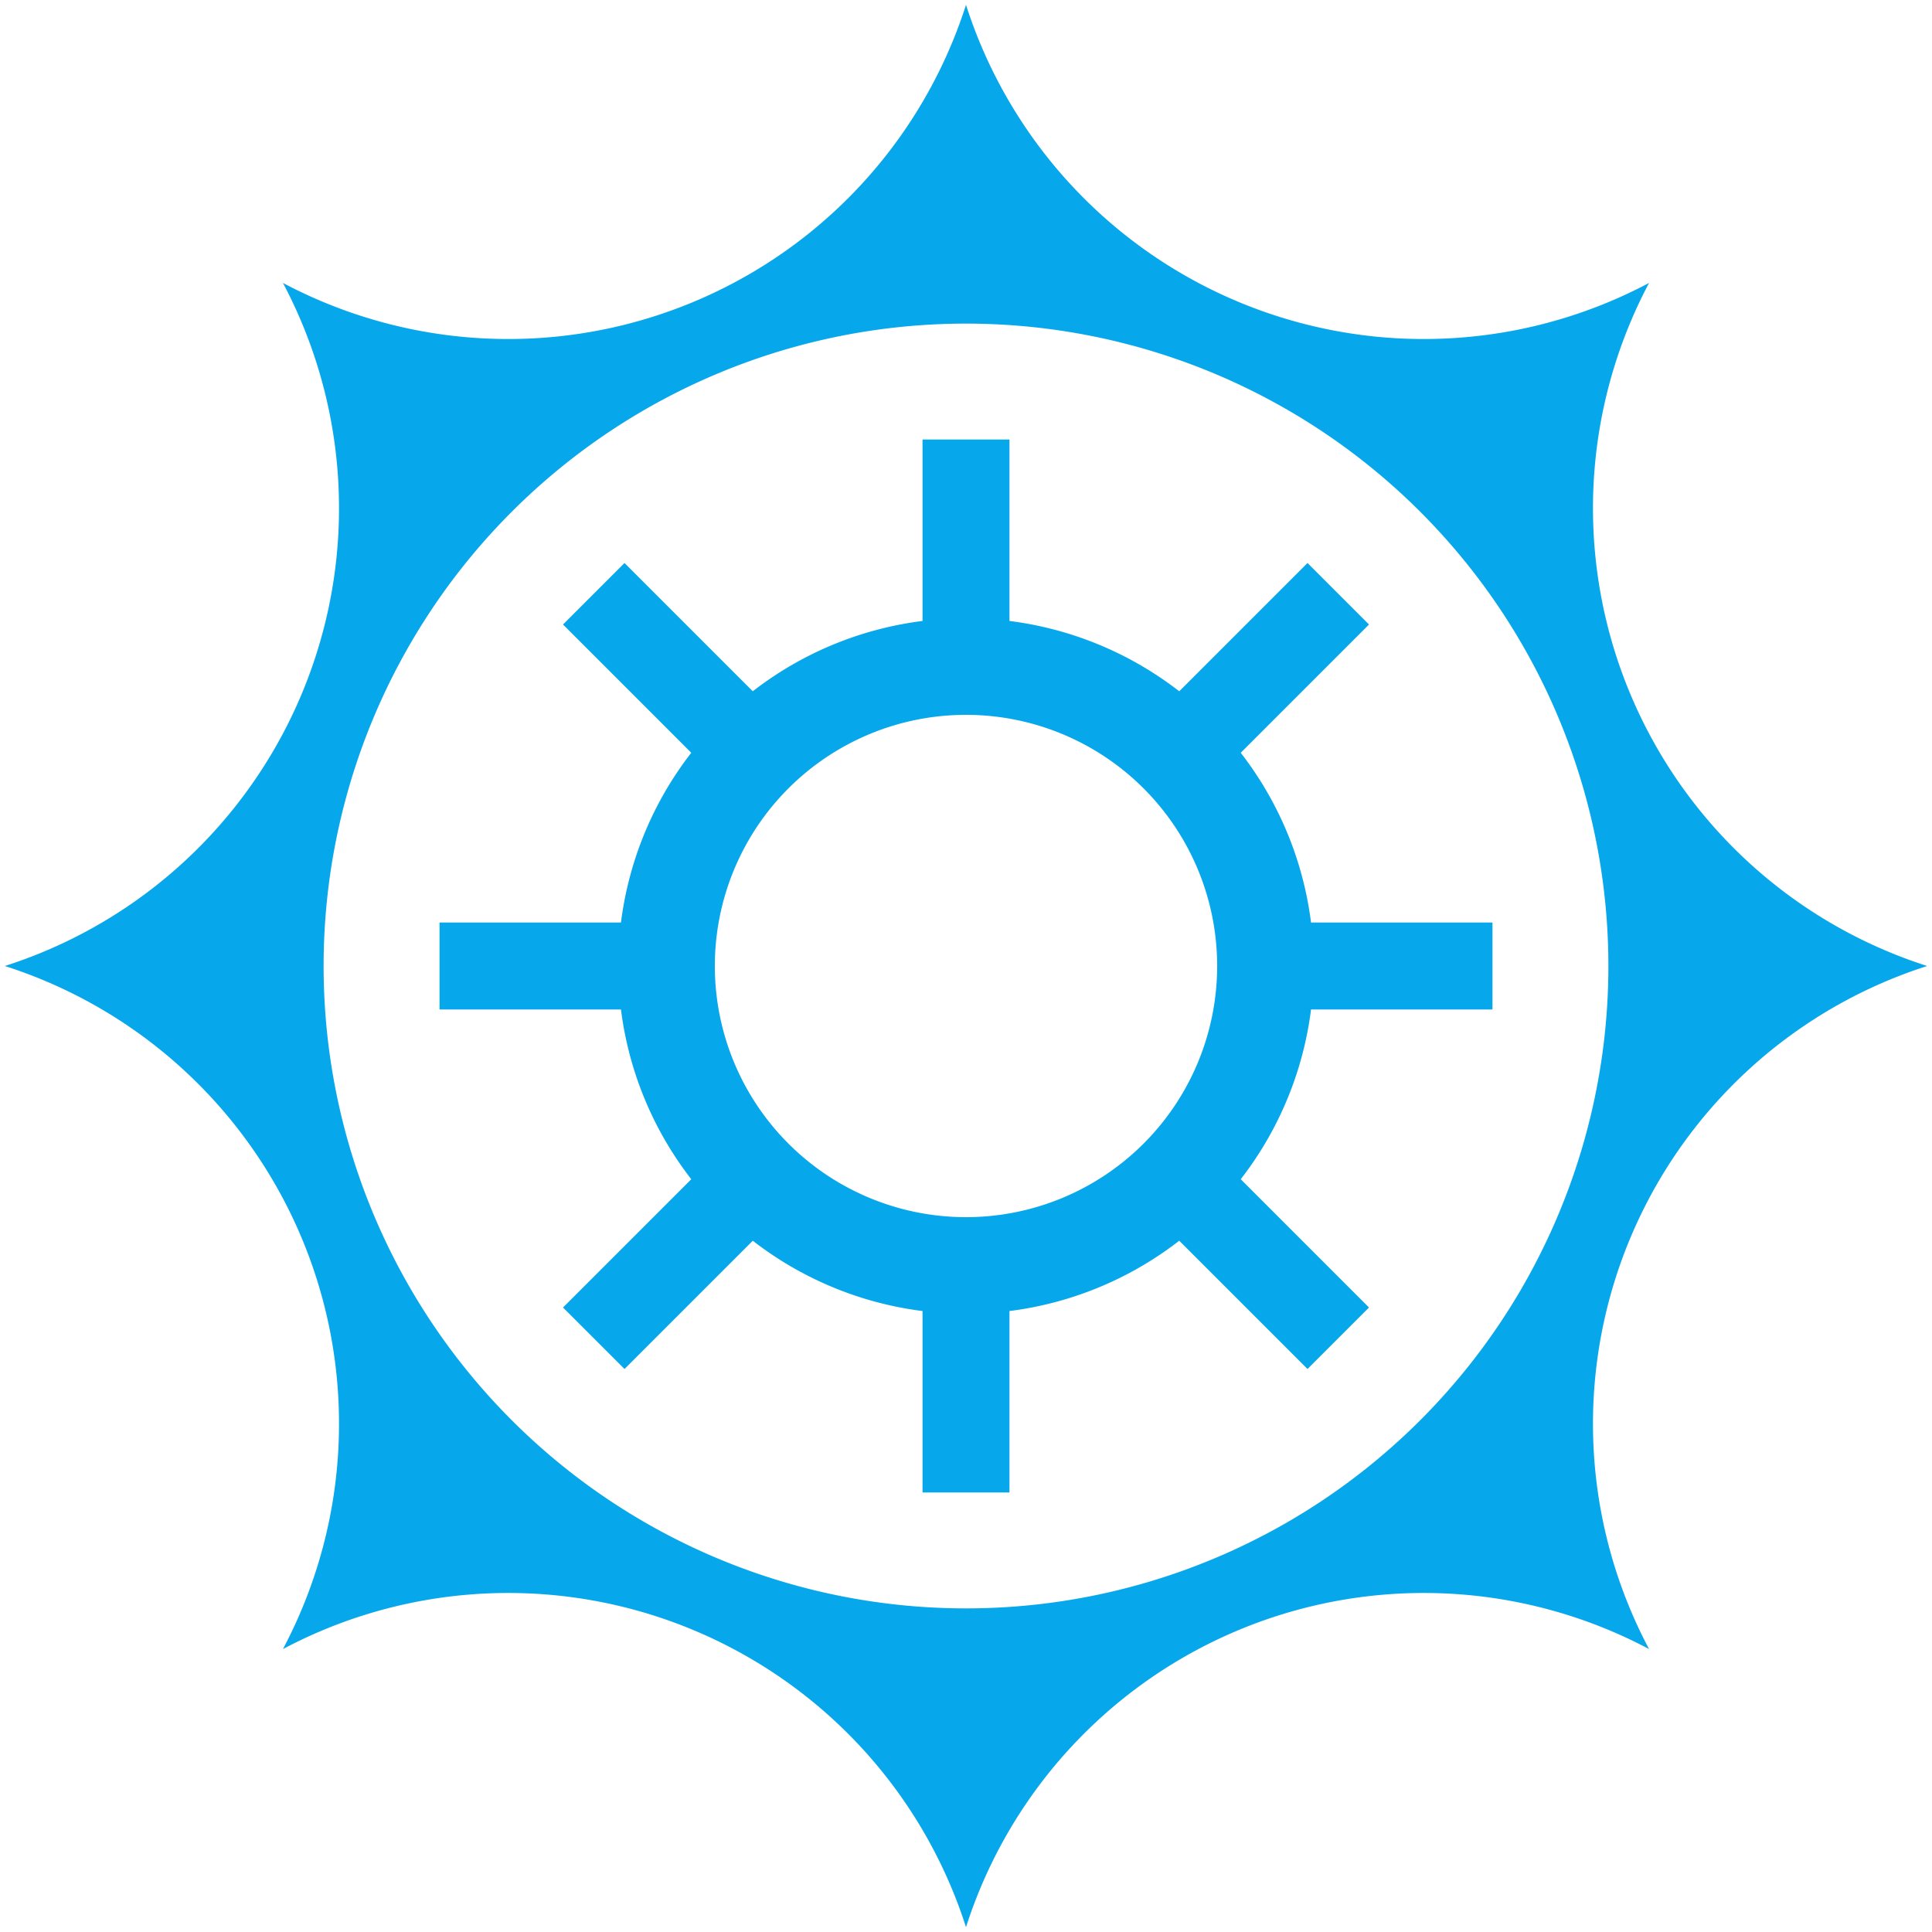
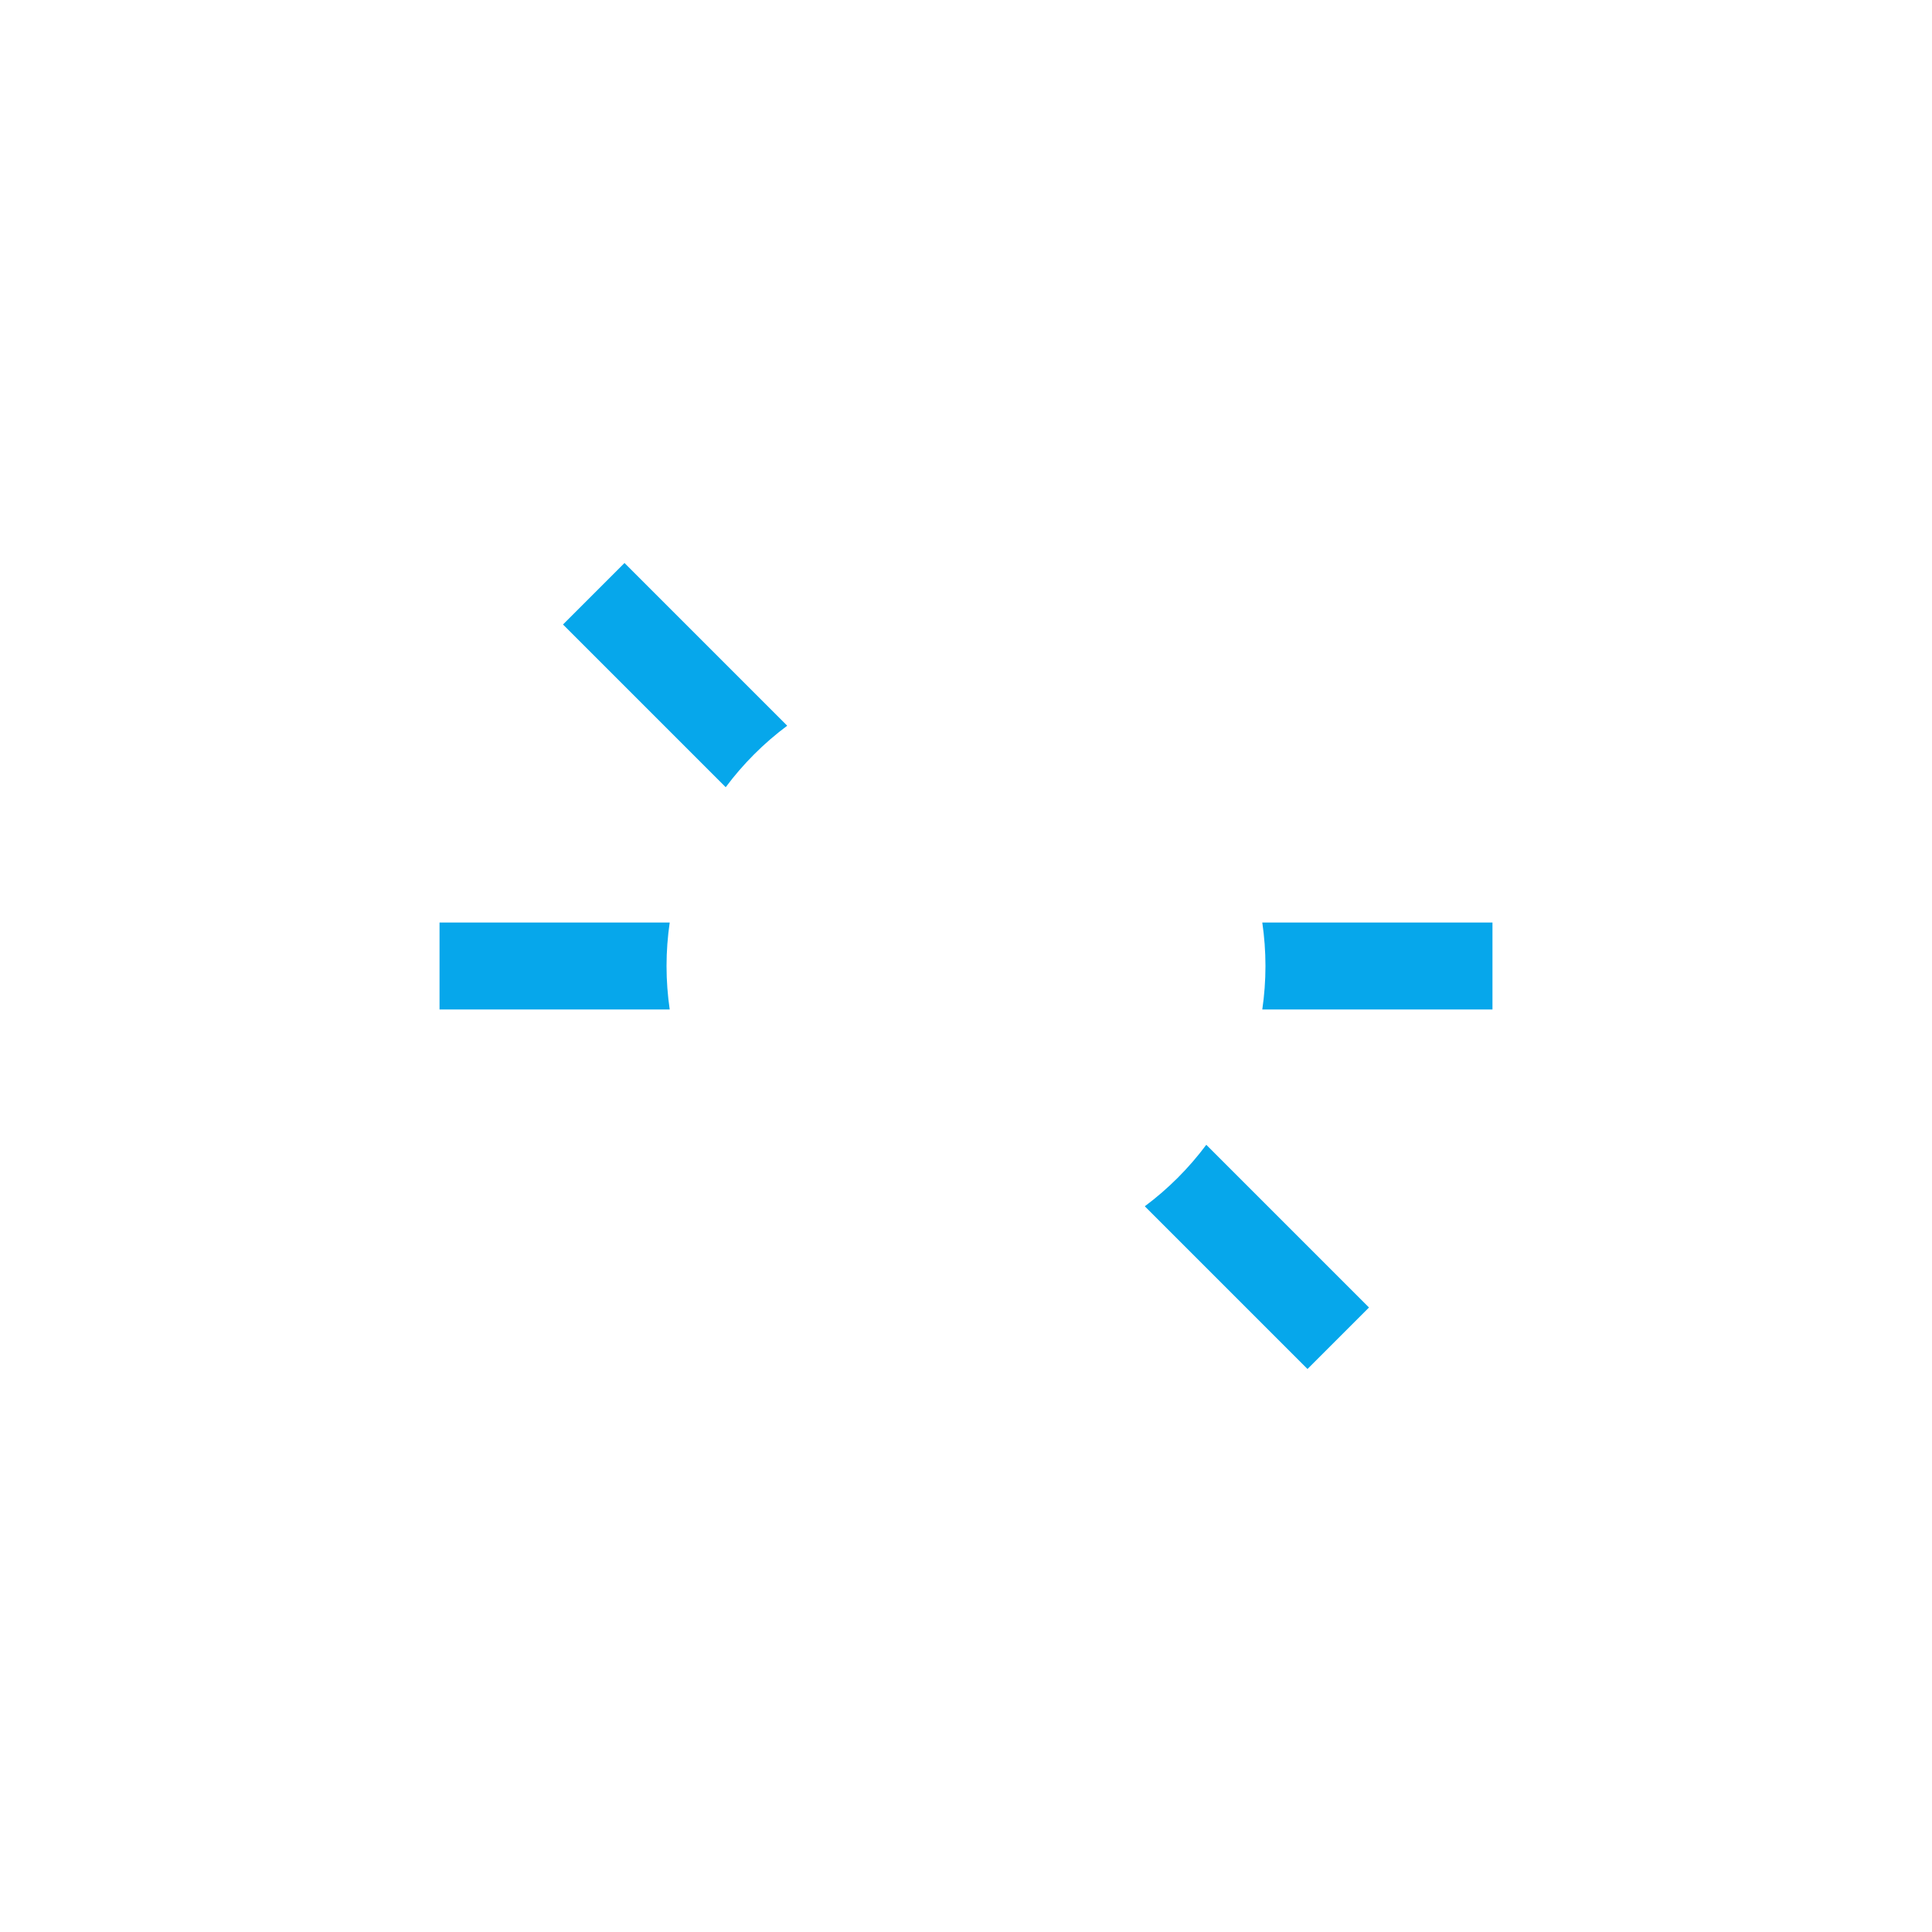
<svg xmlns="http://www.w3.org/2000/svg" version="1.1" width="800" height="800" id="svg2" viewBox="-400 -400 800 800">
  <title>Tomari, Tottori</title>
  <g style="fill:#06a7eb;stroke:none">
-     <path d="M 0,-266 A 266,266 0 0 1 266,0 266,266 0 0 1 0,266 266,266 0 0 1 -266,0 266,266 0 0 1 0,-266 z M 0,-398 A 199,199 0 0 1 -282.843,-282.843 199,199 0 0 1 -398,0 199,199 0 0 1 -282.843,282.843 199,199 0 0 1 0,398 199,199 0 0 1 282.843,282.843 199,199 0 0 1 398,0 199,199 0 0 1 282.843,-282.843 199,199 0 0 1 0,-398 z" />
-     <path d="M -18,-218 -18,-122.688 C -12.12,-123.543 -6.118,-124 0,-124 6.118,-124 12.12,-123.543 18,-122.688 L 18,-218 -18,-218 z M -18,122.688 -18,218 18,218 18,122.688 C 12.12,123.543 6.118,124 0,124 -6.118,124 -12.12,123.543 -18,122.688 z" />
    <path d="M -218,-18 -218,18 -122.688,18 C -123.543,12.12 -124,6.118 -124,0 -124,-6.118 -123.543,-12.12 -122.688,-18 L -218,-18 z M 122.688,-18 C 123.543,-12.12 124,-6.118 124,0 124,6.118 123.543,12.12 122.688,18 L 218,18 218,-18 122.688,-18 z" />
-     <path d="M 141.406,-166.875 74.031,-99.5 C 83.699,-92.294 92.294,-83.699 99.5,-74.031 L 166.875,-141.406 141.406,-166.875 z M -99.5,74.031 -166.875,141.406 -141.406,166.875 -74.031,99.5 C -83.699,92.294 -92.294,83.699 -99.5,74.031 z" />
    <path d="M -141.406,-166.875 -166.875,-141.406 -99.5,-74.031 C -92.294,-83.699 -83.699,-92.294 -74.031,-99.5 L -141.406,-166.875 z M 99.5,74.031 C 92.294,83.699 83.699,92.294 74.031,99.5 L 141.406,166.875 166.875,141.406 99.5,74.031 z" />
-     <path d="M 0,-144 A 144,144 0 0 1 144,0 144,144 0 0 1 0,144 144,144 0 0 1 -144,0 144,144 0 0 1 0,-144 z M 0,-104 A 104,104 0 0 0 -104,0 104,104 0 0 0 0,104 104,104 0 0 0 104,0 104,104 0 0 0 0,-104 z" />
  </g>
</svg>